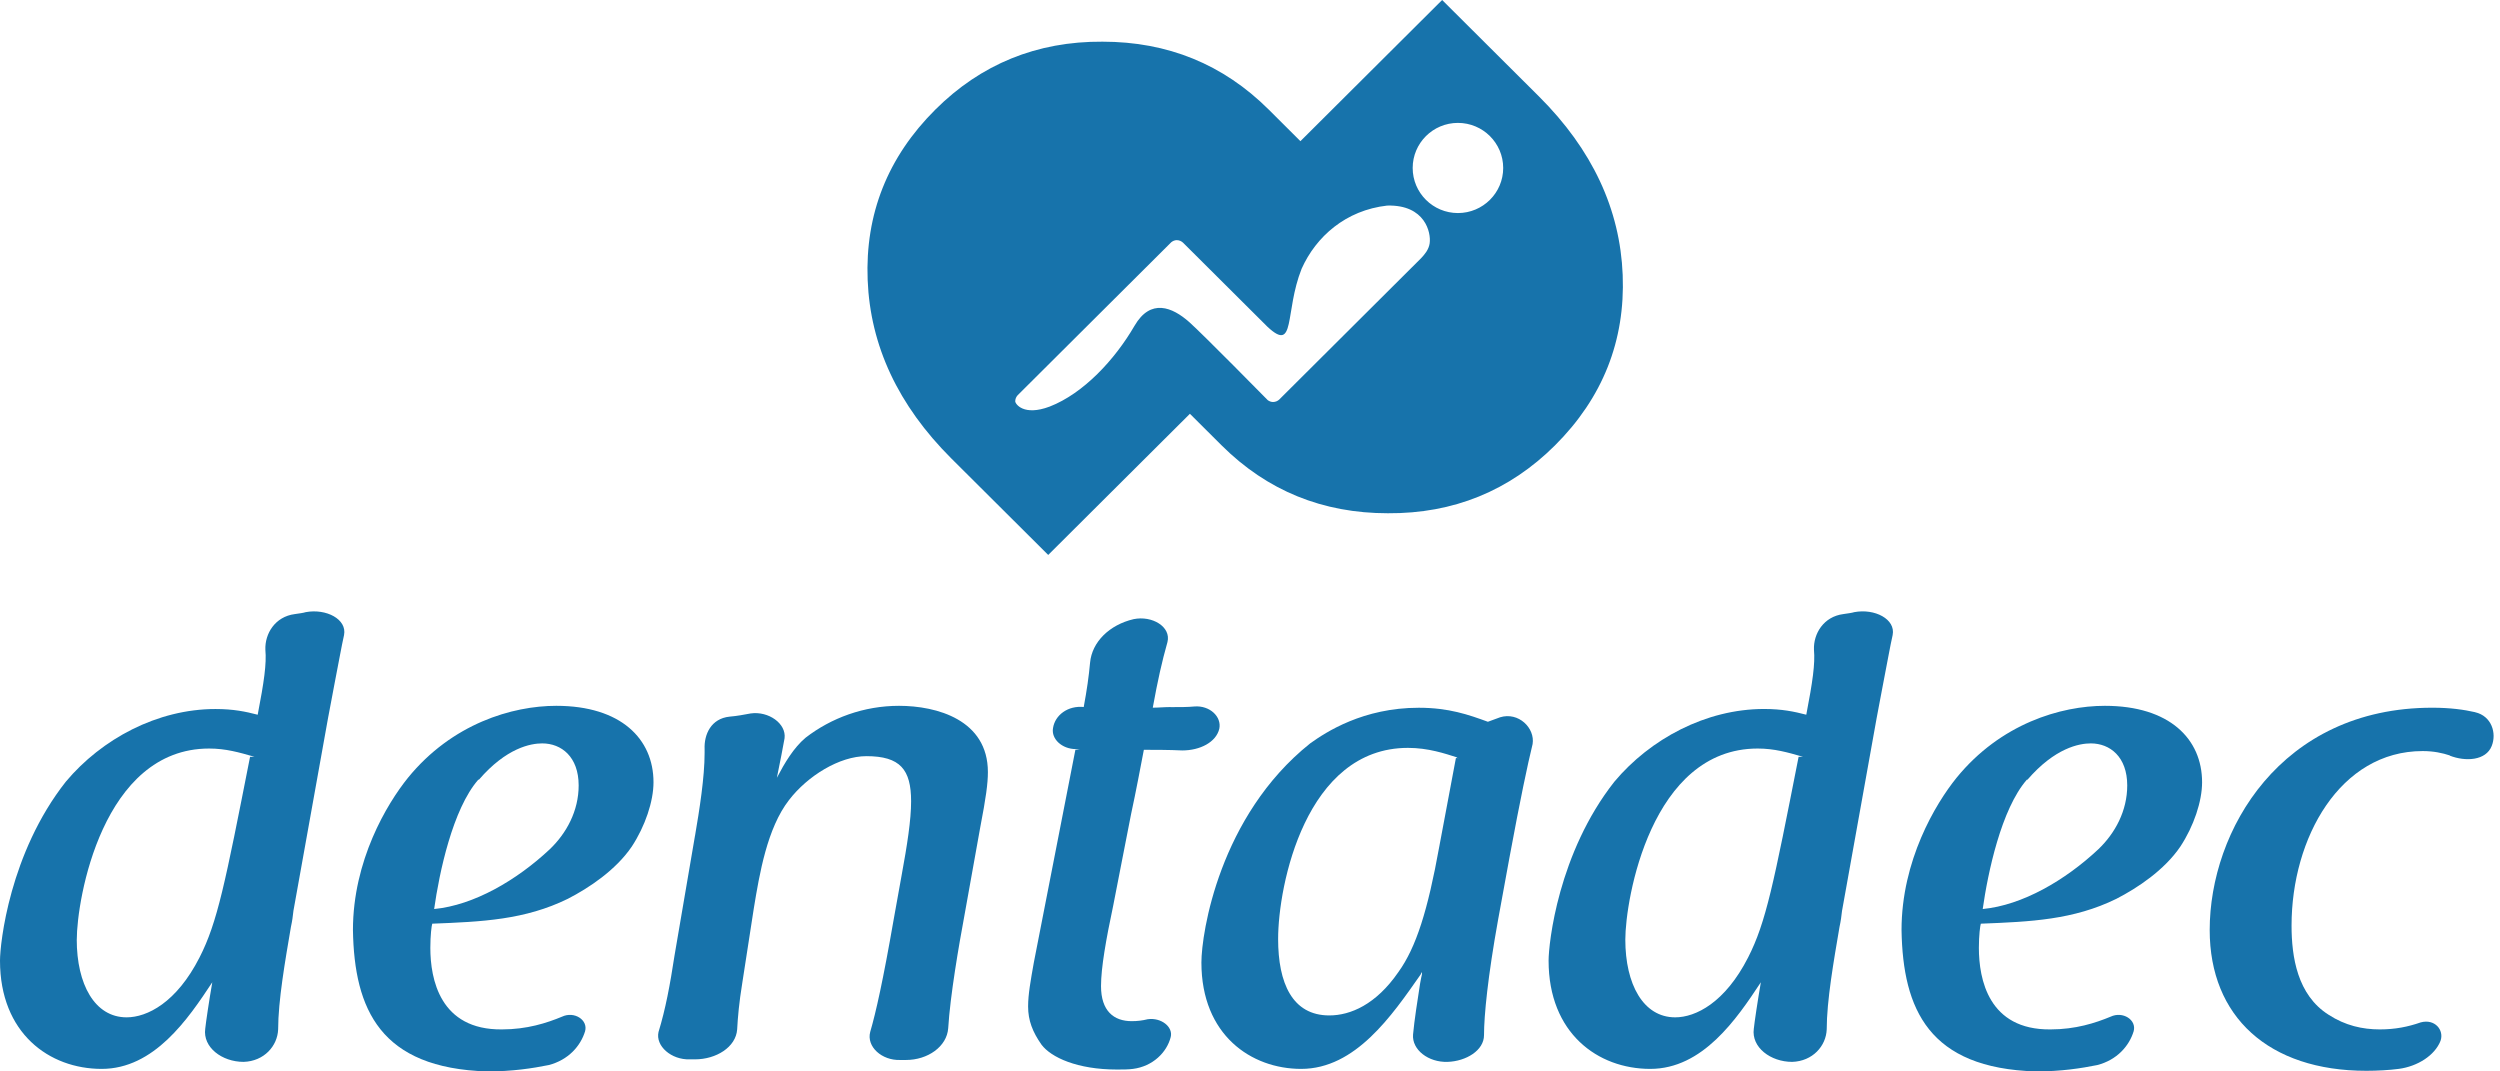
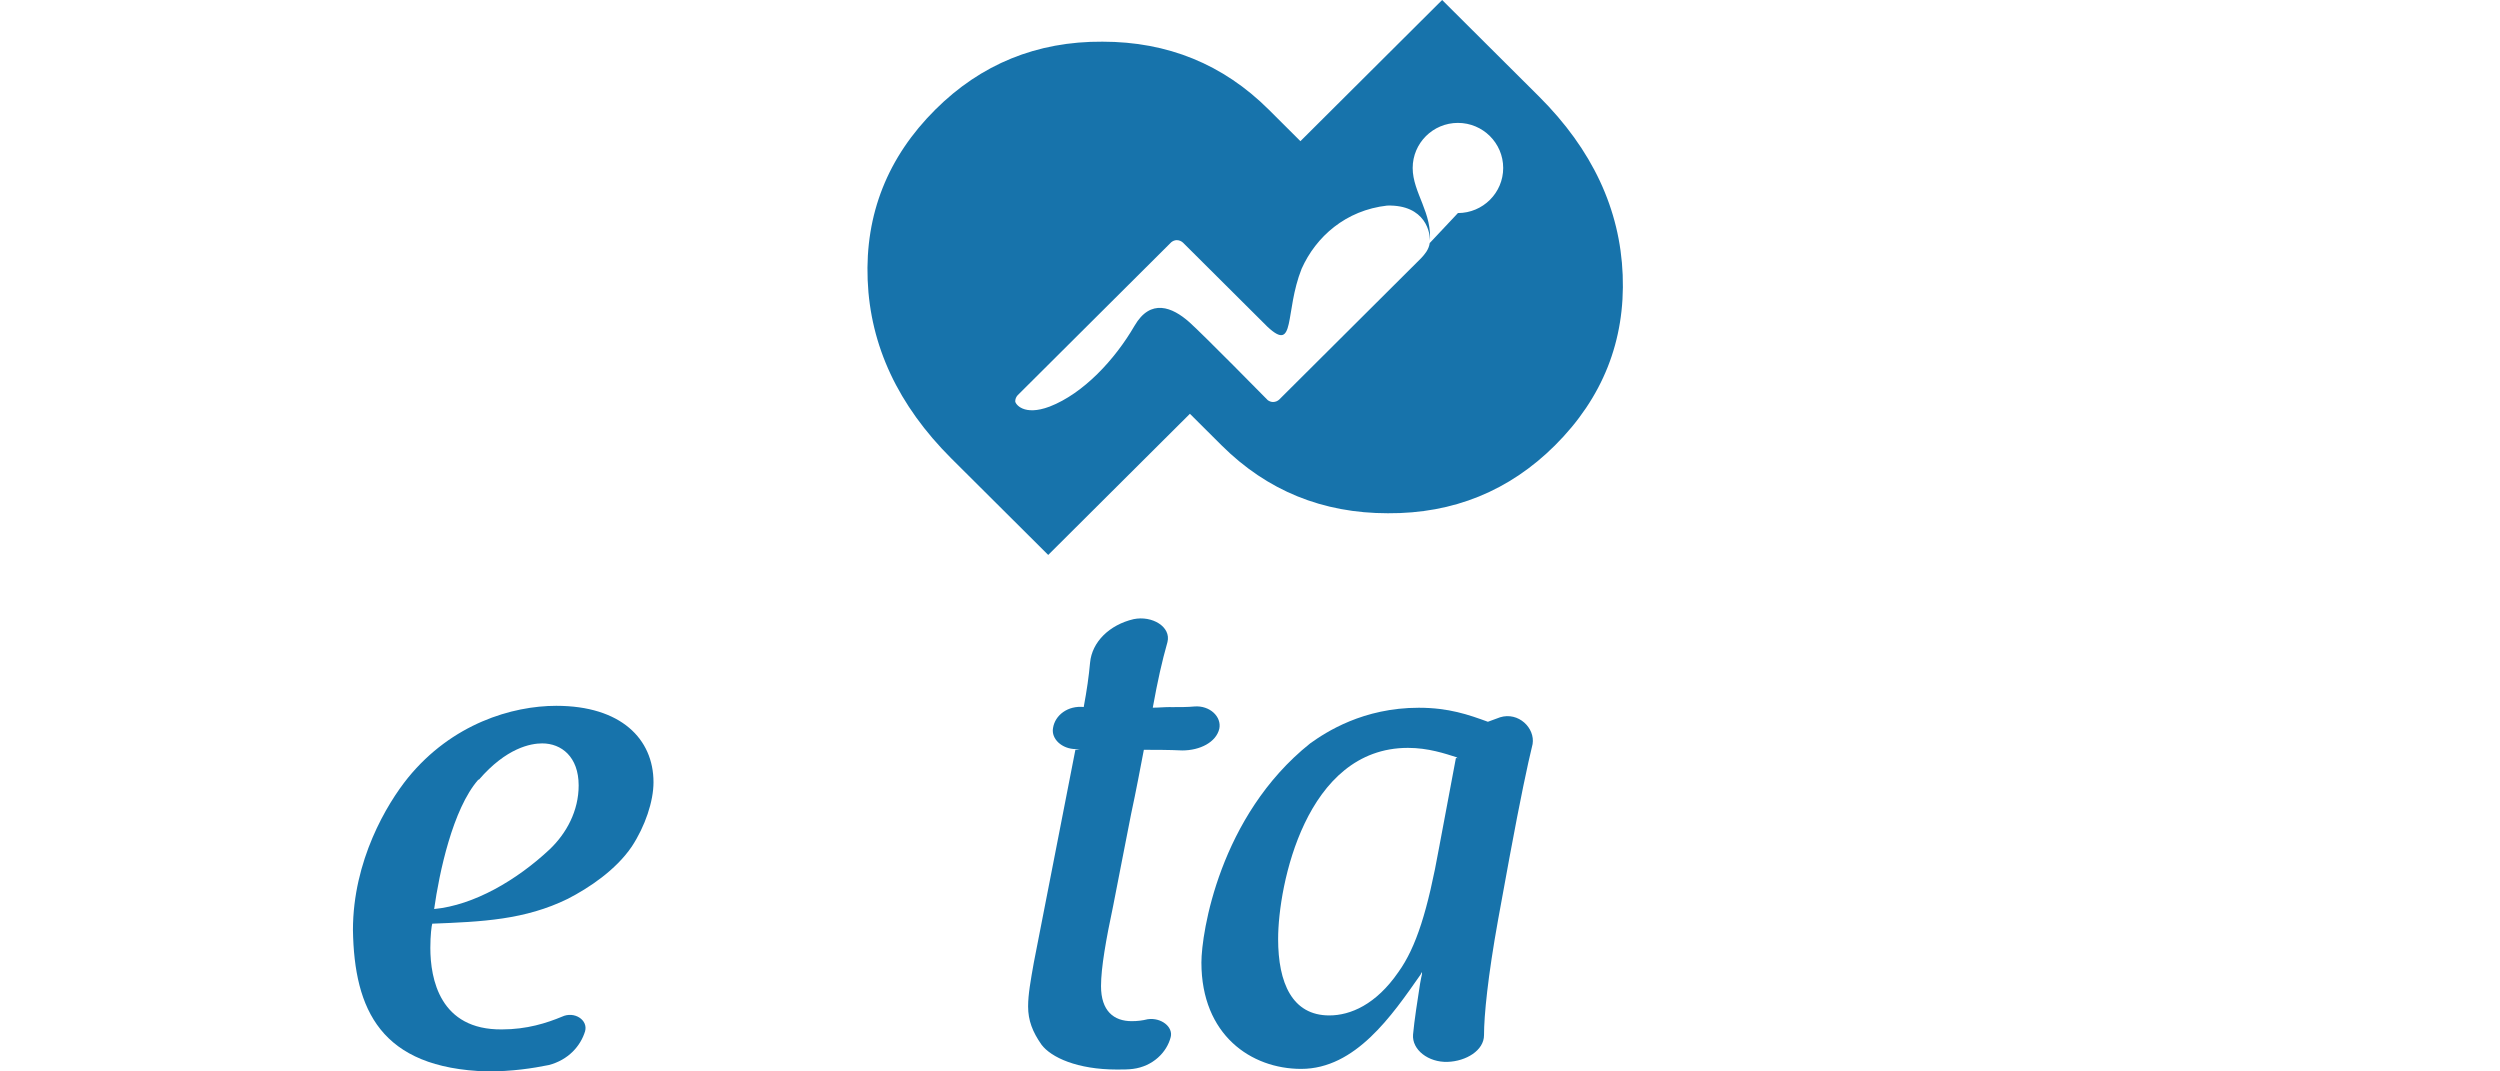
<svg xmlns="http://www.w3.org/2000/svg" width="140" height="60" viewBox="0 0 140 60" fill="none">
-   <path d="M16.436 50.977C16.401 51.297 16.365 51.582 16.292 51.905C15.97 53.796 15.576 56.043 15.576 57.647C15.54 58.575 14.789 59.43 13.642 59.465C12.424 59.465 11.351 58.645 11.493 57.611C11.529 57.255 11.708 56.043 11.888 55.007C10.526 57.075 8.63 59.858 5.693 59.858C2.757 59.858 0 57.861 0 53.796C0 52.833 0.537 47.767 3.688 43.772C5.693 41.382 8.809 39.705 12.067 39.705C13.07 39.705 13.751 39.848 14.431 40.025C14.789 38.17 14.932 37.171 14.861 36.387C14.826 35.494 15.398 34.531 16.509 34.389C16.76 34.354 17.01 34.319 17.117 34.281C18.264 34.067 19.444 34.675 19.266 35.565C19.122 36.208 18.98 37.028 18.729 38.311C18.623 38.846 18.514 39.489 18.372 40.202L16.438 50.975L16.436 50.977ZM4.298 52.618C4.298 55.115 5.3 56.971 7.09 56.971C8.237 56.971 9.883 56.151 11.173 53.619C12.176 51.657 12.606 49.481 14.003 42.382H14.254C13.393 42.133 12.641 41.918 11.712 41.918C5.732 41.918 4.3 50.373 4.3 52.62L4.298 52.618Z" fill="#1773AB" />
  <path d="M28.109 57.647C29.506 57.647 30.615 57.291 31.475 56.933C32.156 56.613 32.944 57.112 32.764 57.753C32.513 58.573 31.833 59.359 30.724 59.644C29.828 59.823 28.718 60 27.286 60C21.306 59.821 19.838 56.54 19.765 52.082C19.765 48.193 21.664 45.019 22.846 43.556C25.316 40.525 28.683 39.526 31.154 39.526C34.771 39.526 36.596 41.38 36.596 43.806C36.596 44.875 36.13 46.267 35.379 47.409C34.483 48.728 32.979 49.727 31.797 50.334C29.397 51.512 27 51.618 24.206 51.726C24.17 51.832 24.099 52.367 24.099 53.08C24.099 54.828 24.636 57.682 28.109 57.647ZM26.783 43.664C25.35 45.306 24.598 48.872 24.312 50.906C26.532 50.692 28.932 49.3 30.793 47.553C31.724 46.66 32.405 45.412 32.405 43.985C32.405 42.379 31.438 41.63 30.364 41.63C29.719 41.63 28.359 41.879 26.82 43.662H26.785L26.783 43.664Z" fill="#1773AB" />
-   <path d="M38.921 46.803C39.172 45.341 39.458 43.523 39.458 42.166V41.952C39.422 41.132 39.815 40.24 40.855 40.132C41.285 40.096 41.642 40.026 42.037 39.953C43.039 39.811 44.042 40.523 43.935 41.345C43.864 41.773 43.685 42.664 43.505 43.556C43.935 42.736 44.437 41.879 45.117 41.309C46.55 40.204 48.376 39.526 50.345 39.526C52.458 39.526 55.322 40.311 55.322 43.236C55.322 43.878 55.215 44.663 54.892 46.34C54.605 47.946 54.284 49.729 53.996 51.333C53.71 52.866 53.208 55.756 53.1 57.576C53.029 58.61 51.953 59.359 50.736 59.359H50.414C49.376 59.395 48.516 58.61 48.731 57.79C49.053 56.685 49.447 54.936 50.055 51.441L50.485 49.05C50.807 47.303 51.022 45.911 51.022 44.877C51.022 43.094 50.414 42.345 48.516 42.345C47.012 42.345 45.222 43.45 44.182 44.806C42.965 46.375 42.535 48.909 42.213 50.871L41.568 55.044C41.388 56.149 41.317 56.971 41.281 57.647C41.21 58.645 40.099 59.324 38.917 59.324H38.631C37.593 59.359 36.697 58.575 36.877 57.79C37.272 56.507 37.522 55.15 37.773 53.511L38.919 46.805L38.921 46.803Z" fill="#1773AB" />
  <path d="M65.56 39.599C66.061 39.599 66.527 39.599 66.884 39.563C67.743 39.493 68.423 40.133 68.281 40.812C68.102 41.561 67.208 42.025 66.205 42.025C65.489 41.989 64.557 41.989 64.056 41.989C63.877 42.917 63.626 44.272 63.34 45.593C62.983 47.376 62.588 49.481 62.337 50.729C61.943 52.583 61.657 54.189 61.657 55.223C61.657 56.615 62.373 57.185 63.375 57.185C63.697 57.185 63.983 57.149 64.271 57.077C65.023 56.969 65.704 57.505 65.56 58.075C65.345 58.931 64.557 59.717 63.446 59.858C63.196 59.894 62.839 59.894 62.55 59.894C60.33 59.894 58.862 59.216 58.325 58.502C57.824 57.788 57.574 57.146 57.574 56.361C57.574 55.683 57.718 54.899 57.895 53.9L60.222 41.986H60.508C60.401 41.986 60.329 41.95 60.258 41.95C59.47 41.95 58.86 41.38 58.969 40.773C59.075 40.059 59.792 39.489 60.723 39.595H60.688C60.867 38.632 60.974 37.883 61.045 37.099C61.153 35.956 62.118 34.993 63.48 34.673C64.518 34.458 65.594 35.101 65.378 35.956C65.057 37.099 64.842 38.06 64.555 39.63C64.877 39.63 65.201 39.595 65.558 39.595L65.56 39.599Z" fill="#1773AB" />
  <path d="M84.001 40.169C85.039 39.849 85.971 40.774 85.826 41.667C85.54 42.844 85.146 44.698 84.538 47.981L83.892 51.512C83.32 54.686 83.105 56.862 83.105 57.967C83.105 58.824 82.103 59.43 81.065 59.465C79.991 59.501 79.06 58.787 79.131 57.932C79.202 57.148 79.381 56.005 79.525 55.078C79.632 54.472 79.632 54.649 79.632 54.437C79.597 54.472 79.561 54.58 79.525 54.616C77.951 56.862 75.908 59.858 72.865 59.858C70.073 59.858 67.279 57.967 67.279 53.902C67.279 52.261 68.281 45.697 73.367 41.632C74.262 40.991 76.338 39.634 79.454 39.634C81.138 39.634 82.247 40.027 83.322 40.419L84.003 40.169H84.001ZM81.53 42.451H81.71C81.639 42.451 81.601 42.451 81.566 42.416H81.601C80.921 42.202 79.989 41.881 78.845 41.881C73.116 41.881 71.575 49.585 71.575 52.583C71.575 55.044 72.362 56.864 74.44 56.864C75.622 56.864 77.055 56.257 78.308 54.439C79.31 53.047 79.956 50.979 80.599 47.411L81.53 42.453V42.451Z" fill="#1773AB" />
-   <path d="M103.157 50.977C103.121 51.297 103.086 51.582 103.013 51.905C102.691 53.796 102.296 56.043 102.296 57.647C102.261 58.575 101.509 59.43 100.362 59.465C99.145 59.465 98.071 58.645 98.213 57.611C98.249 57.256 98.429 56.043 98.608 55.007C97.246 57.075 95.35 59.858 92.414 59.858C89.477 59.858 86.721 57.861 86.721 53.794C86.721 52.831 87.257 47.765 90.409 43.77C92.414 41.38 95.53 39.703 98.788 39.703C99.79 39.703 100.471 39.847 101.152 40.024C101.509 38.168 101.653 37.169 101.582 36.385C101.546 35.492 102.119 34.529 103.23 34.388C103.48 34.352 103.731 34.317 103.839 34.28C104.986 34.065 106.166 34.673 105.988 35.563C105.844 36.206 105.702 37.026 105.452 38.309C105.343 38.844 105.236 39.487 105.094 40.201L103.16 50.973L103.157 50.977ZM91.018 52.618C91.018 55.115 92.021 56.971 93.811 56.971C94.957 56.971 96.603 56.151 97.894 53.619C98.896 51.657 99.326 49.481 100.722 42.382H100.972C100.112 42.133 99.36 41.918 98.43 41.918C92.451 41.918 91.018 50.373 91.018 52.62V52.618Z" fill="#1773AB" />
-   <path d="M114.829 57.647C116.226 57.647 117.335 57.291 118.196 56.933C118.877 56.613 119.664 57.112 119.484 57.753C119.234 58.573 118.553 59.359 117.444 59.644C116.548 59.823 115.439 60 114.006 60C108.027 59.821 106.559 56.54 106.486 52.082C106.486 48.193 108.384 45.019 109.566 43.556C112.037 40.525 115.403 39.526 117.874 39.526C121.491 39.526 123.317 41.38 123.317 43.806C123.317 44.875 122.851 46.267 122.099 47.409C121.203 48.728 119.699 49.727 118.517 50.334C116.118 51.512 113.72 51.618 110.926 51.726C110.89 51.832 110.817 52.367 110.817 53.08C110.817 54.828 111.354 57.682 114.827 57.647H114.829ZM113.503 43.664C112.071 45.306 111.319 48.872 111.032 50.906C113.253 50.692 115.652 49.3 117.513 47.553C118.445 46.66 119.125 45.412 119.125 43.985C119.125 42.379 118.158 41.63 117.085 41.63C116.44 41.63 115.08 41.879 113.539 43.662H113.503V43.664Z" fill="#1773AB" />
-   <path d="M138.605 39.884C139.536 40.098 139.822 41.061 139.536 41.775C139.214 42.595 138.068 42.667 137.172 42.31H137.207C136.777 42.166 136.276 42.06 135.668 42.06C131.049 42.06 128.327 46.912 128.327 51.834C128.327 53.582 128.649 55.722 130.403 56.827C131.335 57.433 132.302 57.647 133.269 57.647C134.129 57.647 134.843 57.503 135.56 57.254C136.347 57.039 136.884 57.682 136.669 58.288C136.347 59.108 135.38 59.715 134.342 59.856C133.805 59.927 133.125 59.965 132.517 59.965C127.039 59.965 123.743 56.931 123.743 52.082C123.743 46.517 127.718 39.632 136.205 39.632C137.207 39.632 137.995 39.74 138.605 39.882V39.884Z" fill="#1773AB" />
-   <path d="M90.871 15.399C90.727 11.719 89.169 8.377 86.18 5.399L80.76 0L72.824 7.905L72.803 7.885L71.049 6.137C68.496 3.596 65.386 2.334 61.739 2.334C58.067 2.31 54.933 3.594 52.38 6.137C49.707 8.8 48.443 11.997 48.589 15.676C48.734 19.356 50.291 22.698 53.279 25.678L58.7 31.077L66.615 23.192L66.635 23.172L68.412 24.942C70.965 27.483 74.075 28.742 77.721 28.742C81.392 28.767 84.527 27.483 87.079 24.942C89.752 22.277 91.016 19.082 90.871 15.401V15.399ZM80.064 13.612C80.012 13.986 79.776 14.249 79.589 14.452L71.657 22.354L71.646 22.367C71.552 22.456 71.429 22.512 71.288 22.512C71.176 22.512 71.079 22.469 70.995 22.41C70.956 22.37 67.35 18.704 66.596 18.035C65.646 17.195 64.434 16.695 63.532 18.246C62.436 20.133 60.68 22.033 58.78 22.769C57.319 23.319 56.853 22.615 56.853 22.473C56.853 22.343 56.906 22.225 56.986 22.136L65.594 13.562C65.681 13.495 65.784 13.448 65.9 13.448C66.035 13.448 66.156 13.504 66.248 13.588L70.984 18.305C72.568 19.779 71.926 17.483 72.891 15.05C73.698 13.249 75.36 11.775 77.683 11.512C79.825 11.456 80.143 13.046 80.062 13.614L80.064 13.612ZM81.644 11.931C80.245 11.931 79.11 10.8 79.11 9.407C79.11 8.013 80.245 6.882 81.644 6.882C83.043 6.882 84.179 8.013 84.179 9.407C84.179 10.8 83.043 11.931 81.644 11.931Z" fill="#1773AB" />
+   <path d="M90.871 15.399C90.727 11.719 89.169 8.377 86.18 5.399L80.76 0L72.824 7.905L72.803 7.885L71.049 6.137C68.496 3.596 65.386 2.334 61.739 2.334C58.067 2.31 54.933 3.594 52.38 6.137C49.707 8.8 48.443 11.997 48.589 15.676C48.734 19.356 50.291 22.698 53.279 25.678L58.7 31.077L66.615 23.192L66.635 23.172L68.412 24.942C70.965 27.483 74.075 28.742 77.721 28.742C81.392 28.767 84.527 27.483 87.079 24.942C89.752 22.277 91.016 19.082 90.871 15.401V15.399ZM80.064 13.612C80.012 13.986 79.776 14.249 79.589 14.452L71.657 22.354L71.646 22.367C71.552 22.456 71.429 22.512 71.288 22.512C71.176 22.512 71.079 22.469 70.995 22.41C70.956 22.37 67.35 18.704 66.596 18.035C65.646 17.195 64.434 16.695 63.532 18.246C62.436 20.133 60.68 22.033 58.78 22.769C57.319 23.319 56.853 22.615 56.853 22.473C56.853 22.343 56.906 22.225 56.986 22.136L65.594 13.562C65.681 13.495 65.784 13.448 65.9 13.448C66.035 13.448 66.156 13.504 66.248 13.588L70.984 18.305C72.568 19.779 71.926 17.483 72.891 15.05C73.698 13.249 75.36 11.775 77.683 11.512C79.825 11.456 80.143 13.046 80.062 13.614L80.064 13.612ZC80.245 11.931 79.11 10.8 79.11 9.407C79.11 8.013 80.245 6.882 81.644 6.882C83.043 6.882 84.179 8.013 84.179 9.407C84.179 10.8 83.043 11.931 81.644 11.931Z" fill="#1773AB" />
</svg>